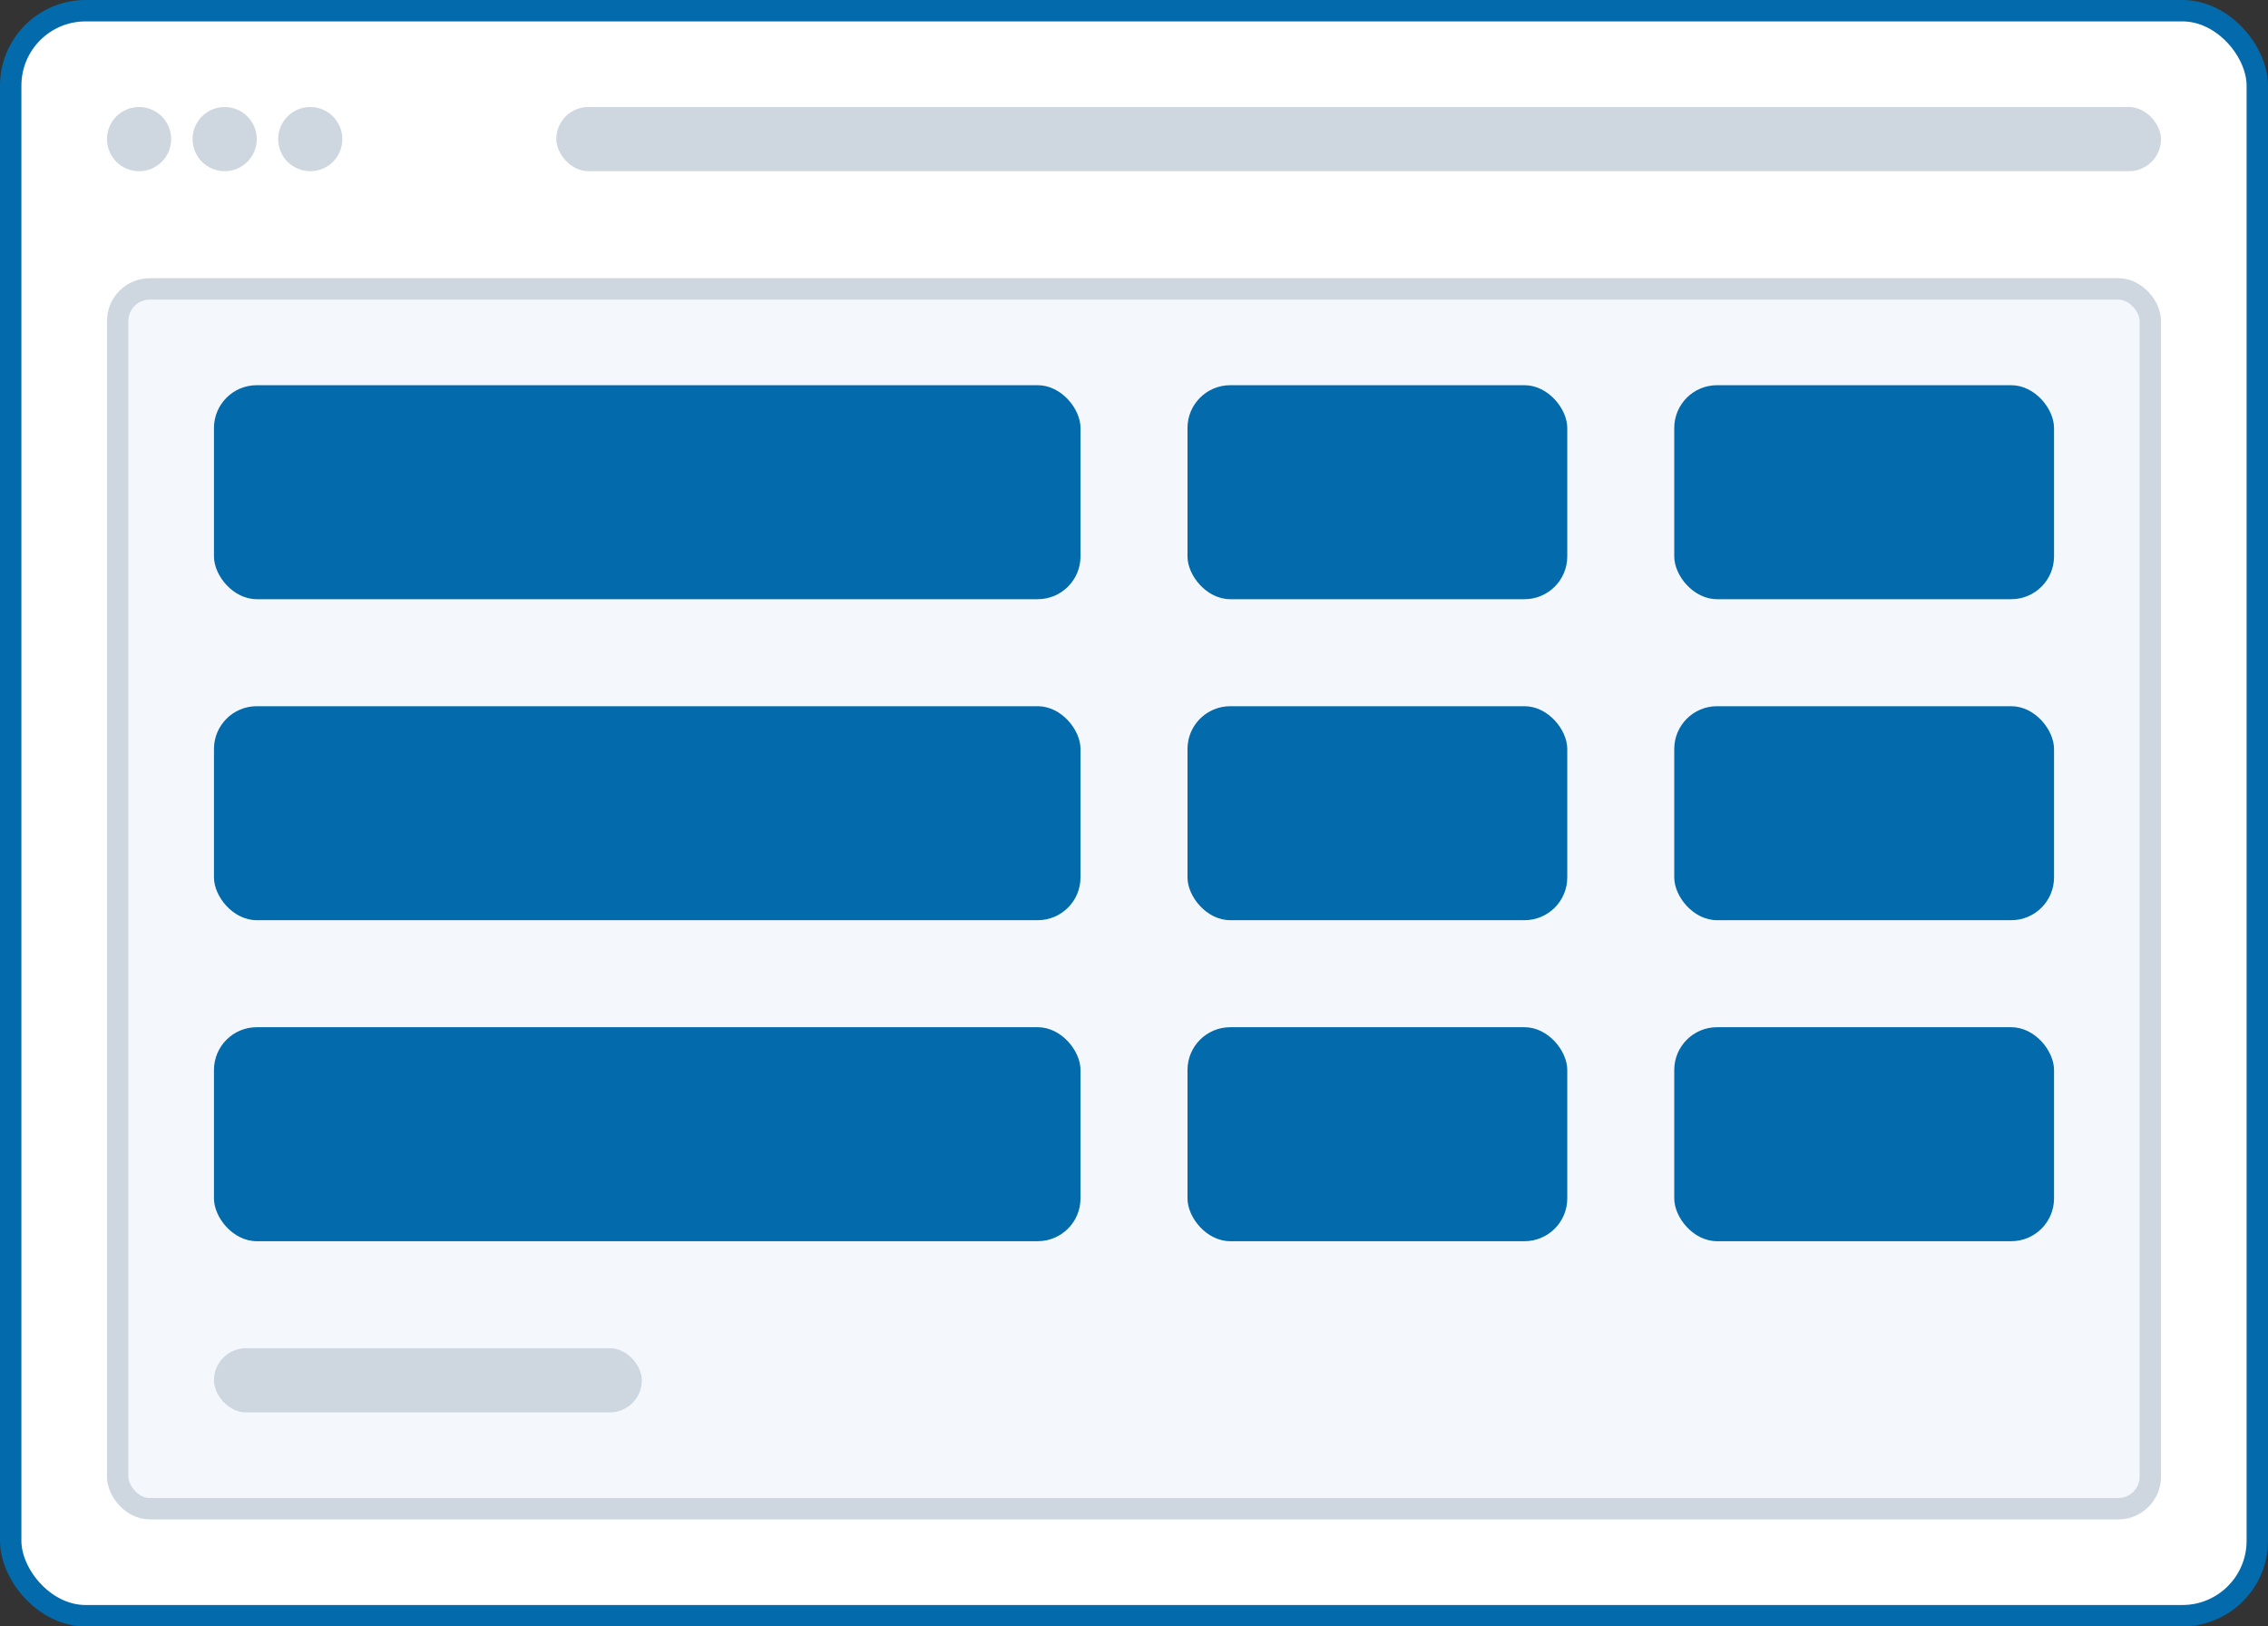
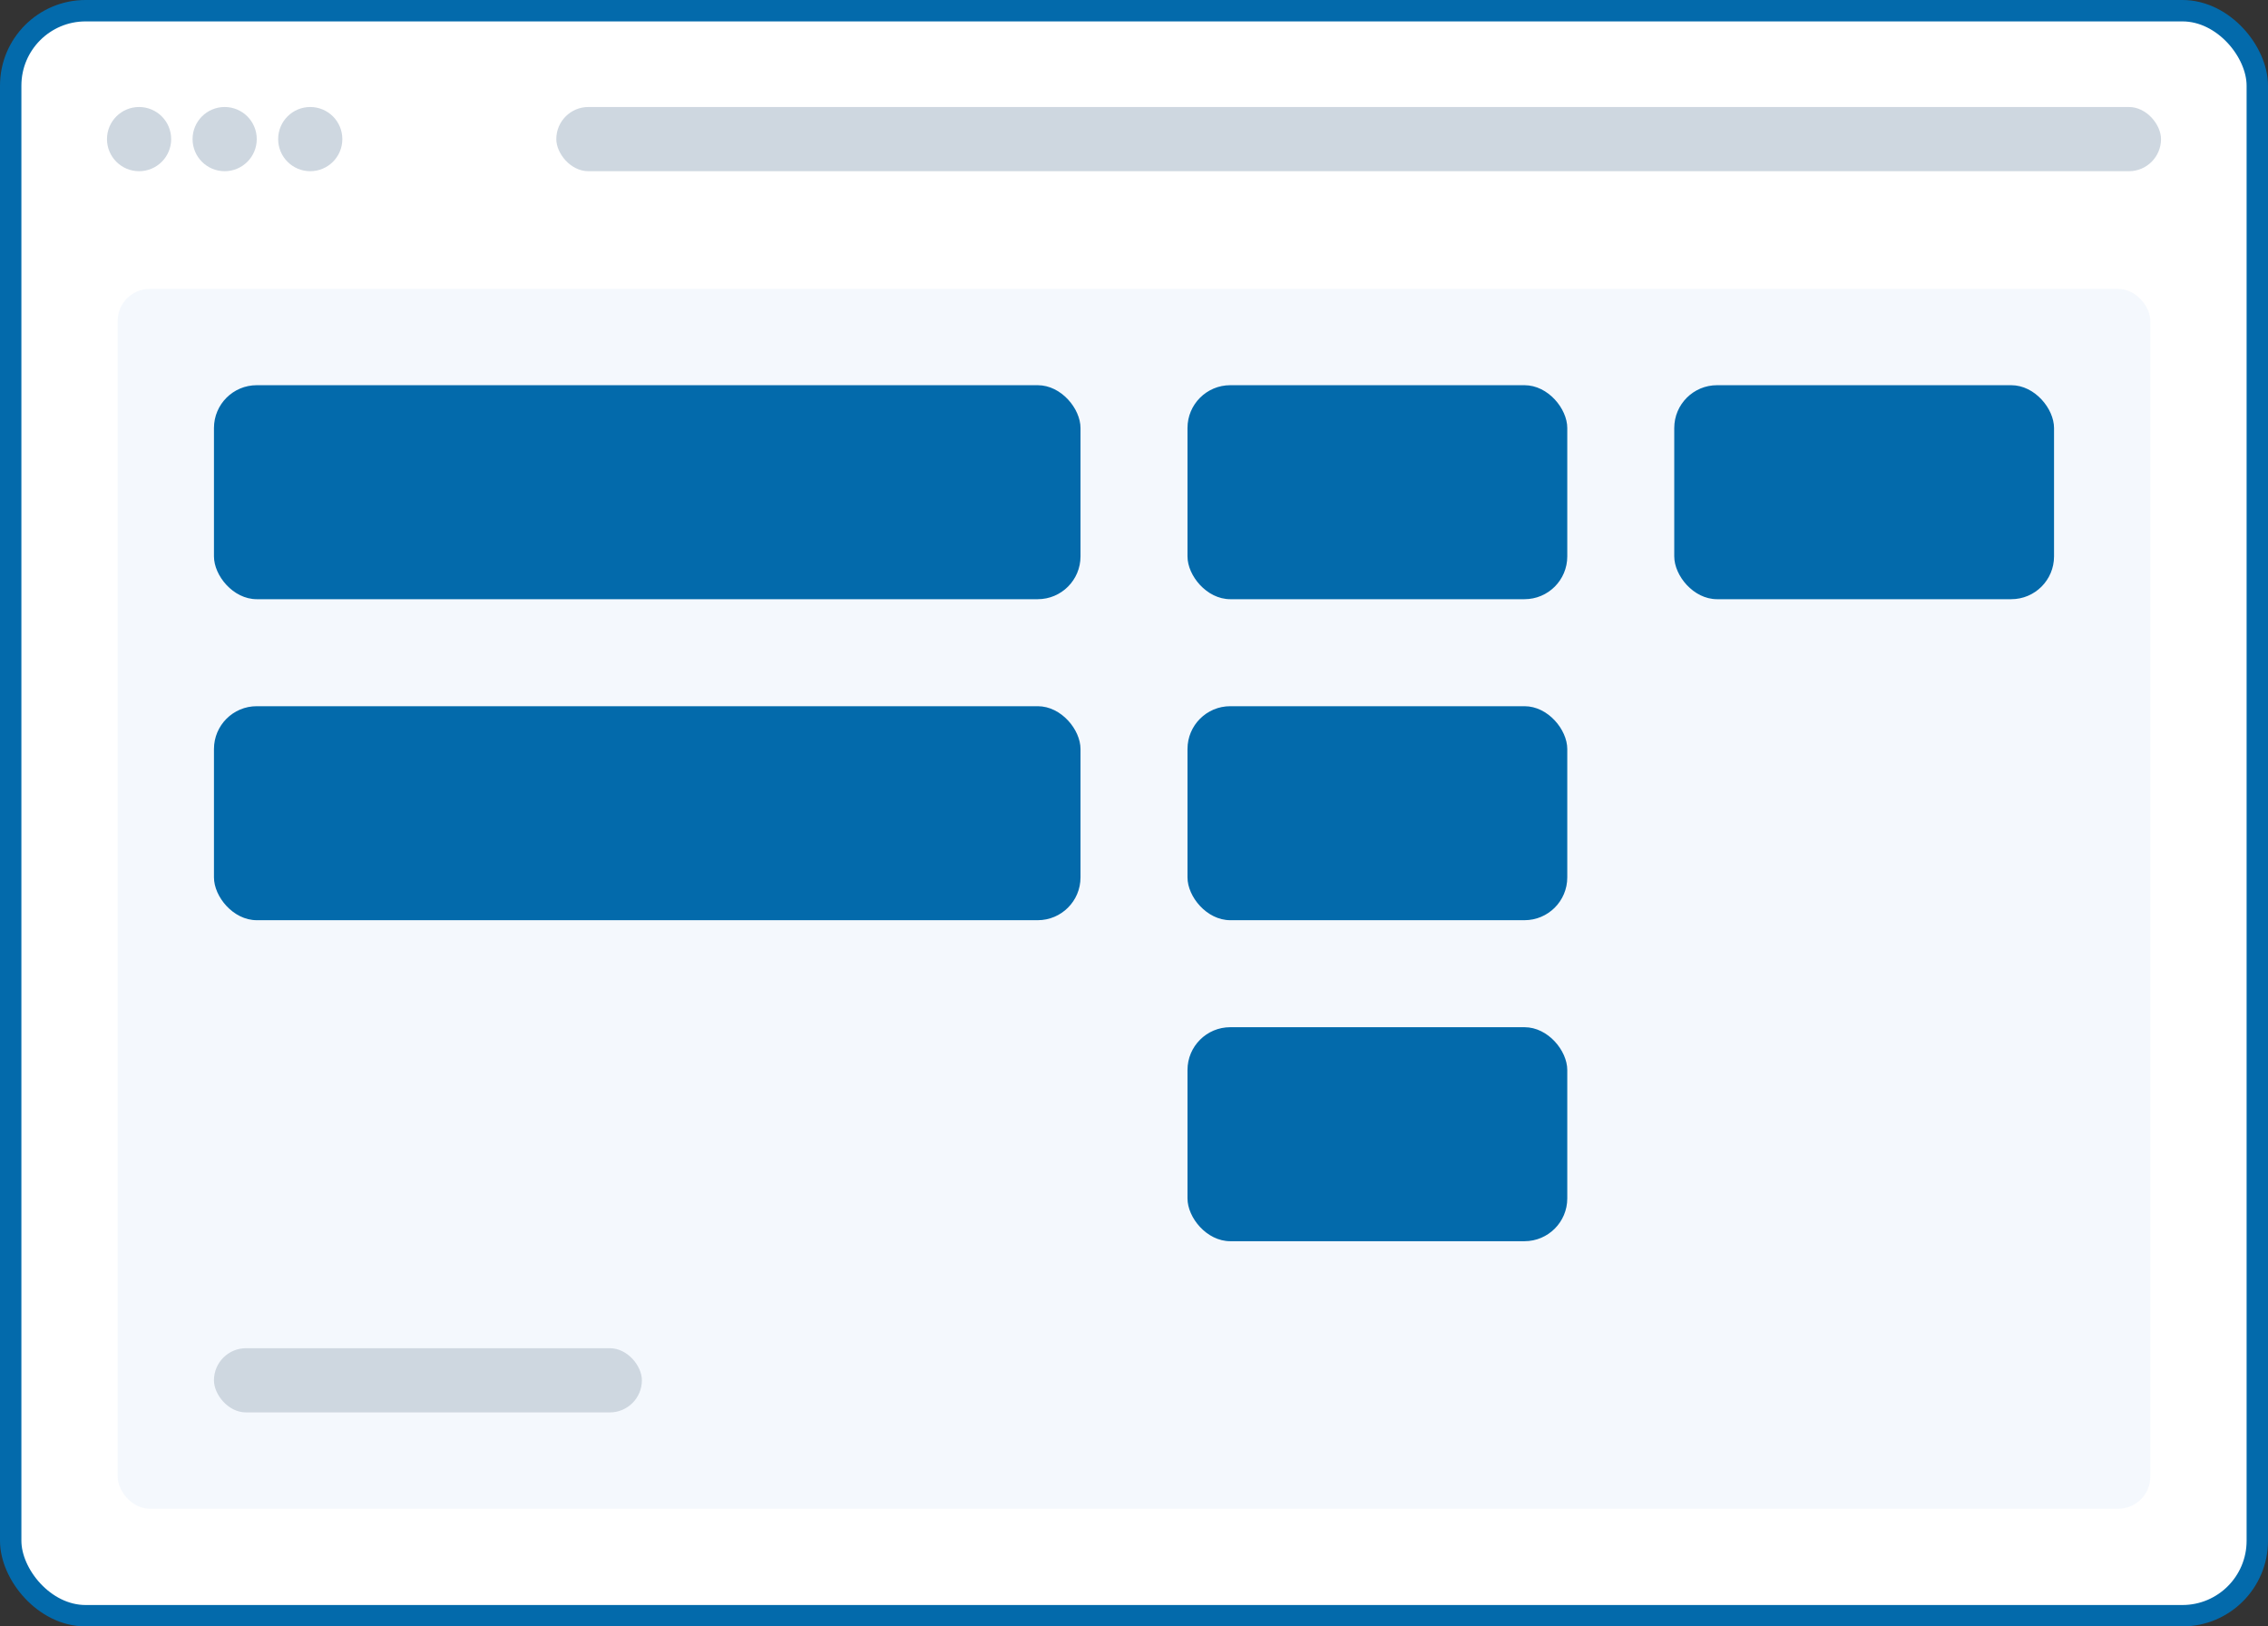
<svg xmlns="http://www.w3.org/2000/svg" width="106" height="76" viewBox="0 0 106 76" fill="none">
  <rect x="0" y="0" width="106" height="76" fill="#333333" stroke="none" />
  <rect x="0.5" y="0.5" width="105" height="75" rx="3.5" fill="white" />
  <rect x="0.5" y="0.5" width="105" height="75" rx="3.5" stroke="#036AAB" />
  <circle cx="6.5" cy="6.5" r="1.5" fill="#CED7E0" />
  <circle cx="10.5" cy="6.5" r="1.5" fill="#CED7E0" />
  <circle cx="14.5" cy="6.5" r="1.5" fill="#CED7E0" />
  <rect x="26" y="5" width="75" height="3" rx="1.5" fill="#CED7E0" />
  <rect x="5.5" y="13.5" width="95" height="57" rx="1.5" fill="#EBF3FC" fill-opacity="0.5" />
-   <rect x="5.5" y="13.5" width="95" height="57" rx="1.5" stroke="#CED7E0" />
  <rect x="10" y="18" width="40.5" height="10" rx="2" fill="#036AAB" />
  <rect x="55.5" y="18" width="17.75" height="10" rx="2" fill="#036AAB" />
  <rect x="78.25" y="18" width="17.75" height="10" rx="2" fill="#036AAB" />
  <rect x="10" y="33" width="40.5" height="10" rx="2" fill="#036AAB" />
  <rect x="55.5" y="33" width="17.75" height="10" rx="2" fill="#036AAB" />
-   <rect x="78.25" y="33" width="17.75" height="10" rx="2" fill="#036AAB" />
-   <rect x="10" y="48" width="40.5" height="10" rx="2" fill="#036AAB" />
  <rect x="55.5" y="48" width="17.75" height="10" rx="2" fill="#036AAB" />
-   <rect x="78.25" y="48" width="17.75" height="10" rx="2" fill="#036AAB" />
  <rect x="10" y="63" width="20" height="3" rx="1.5" fill="#CED7E0" />
</svg>